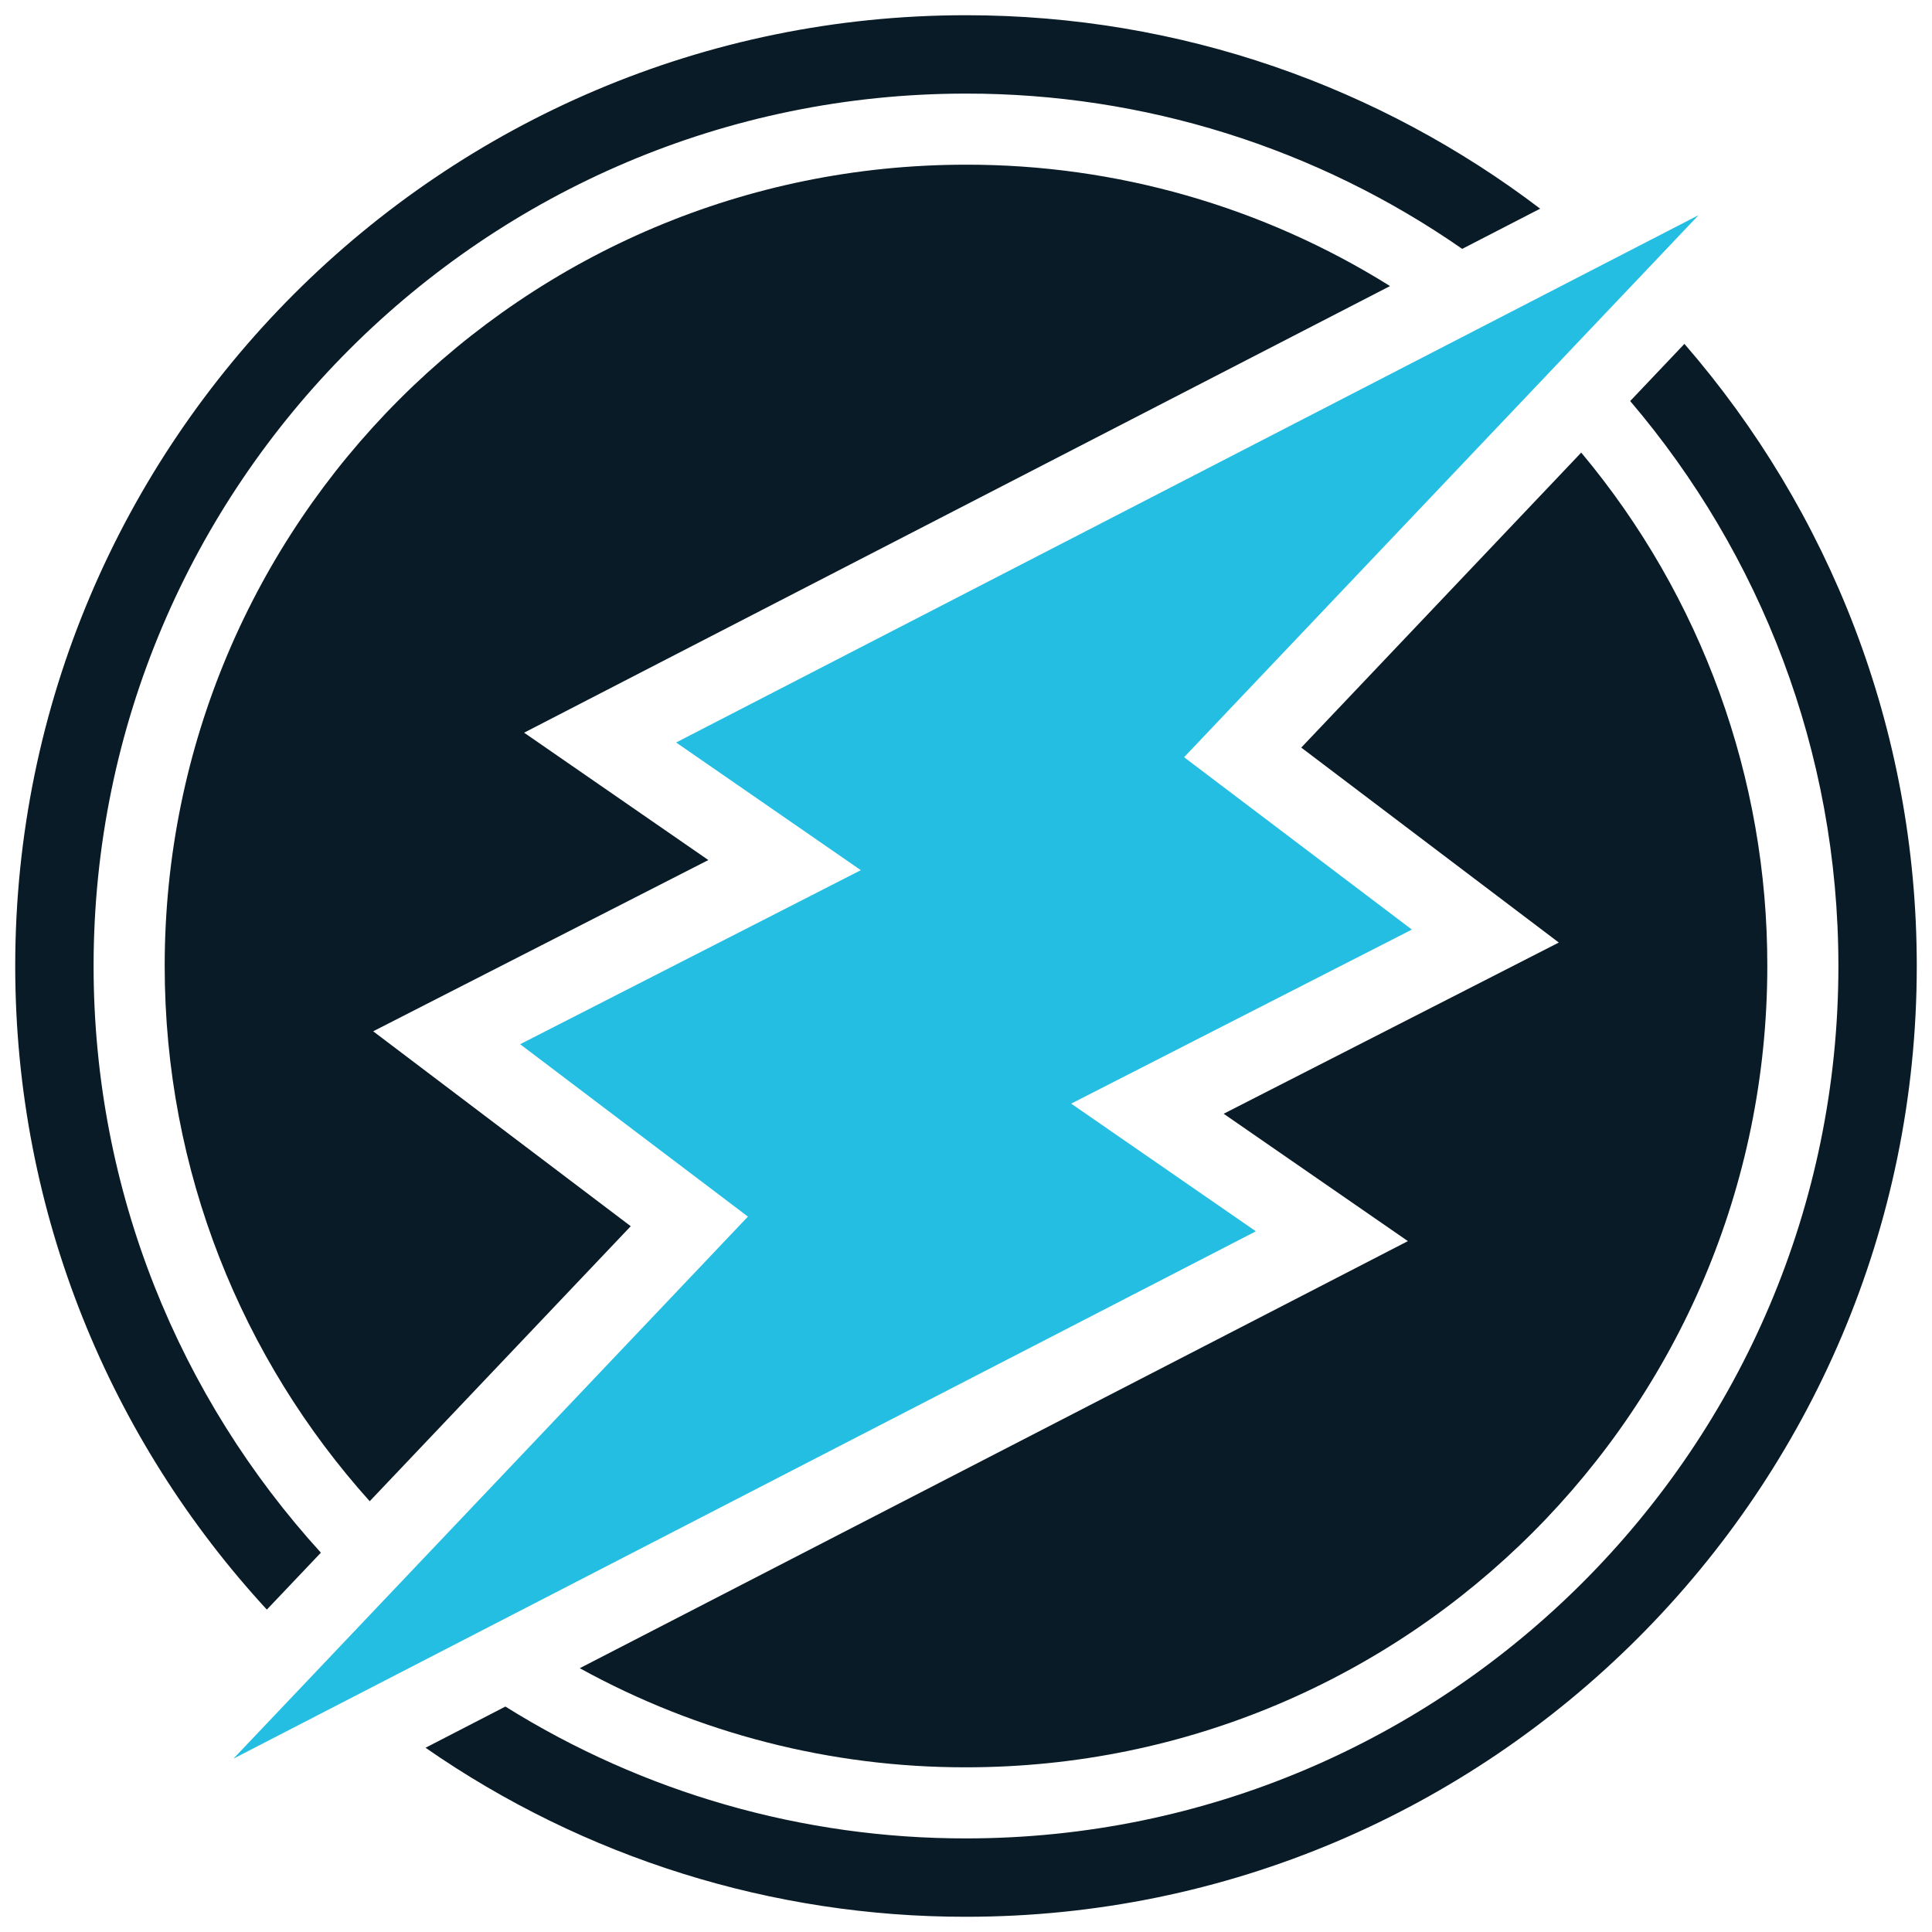
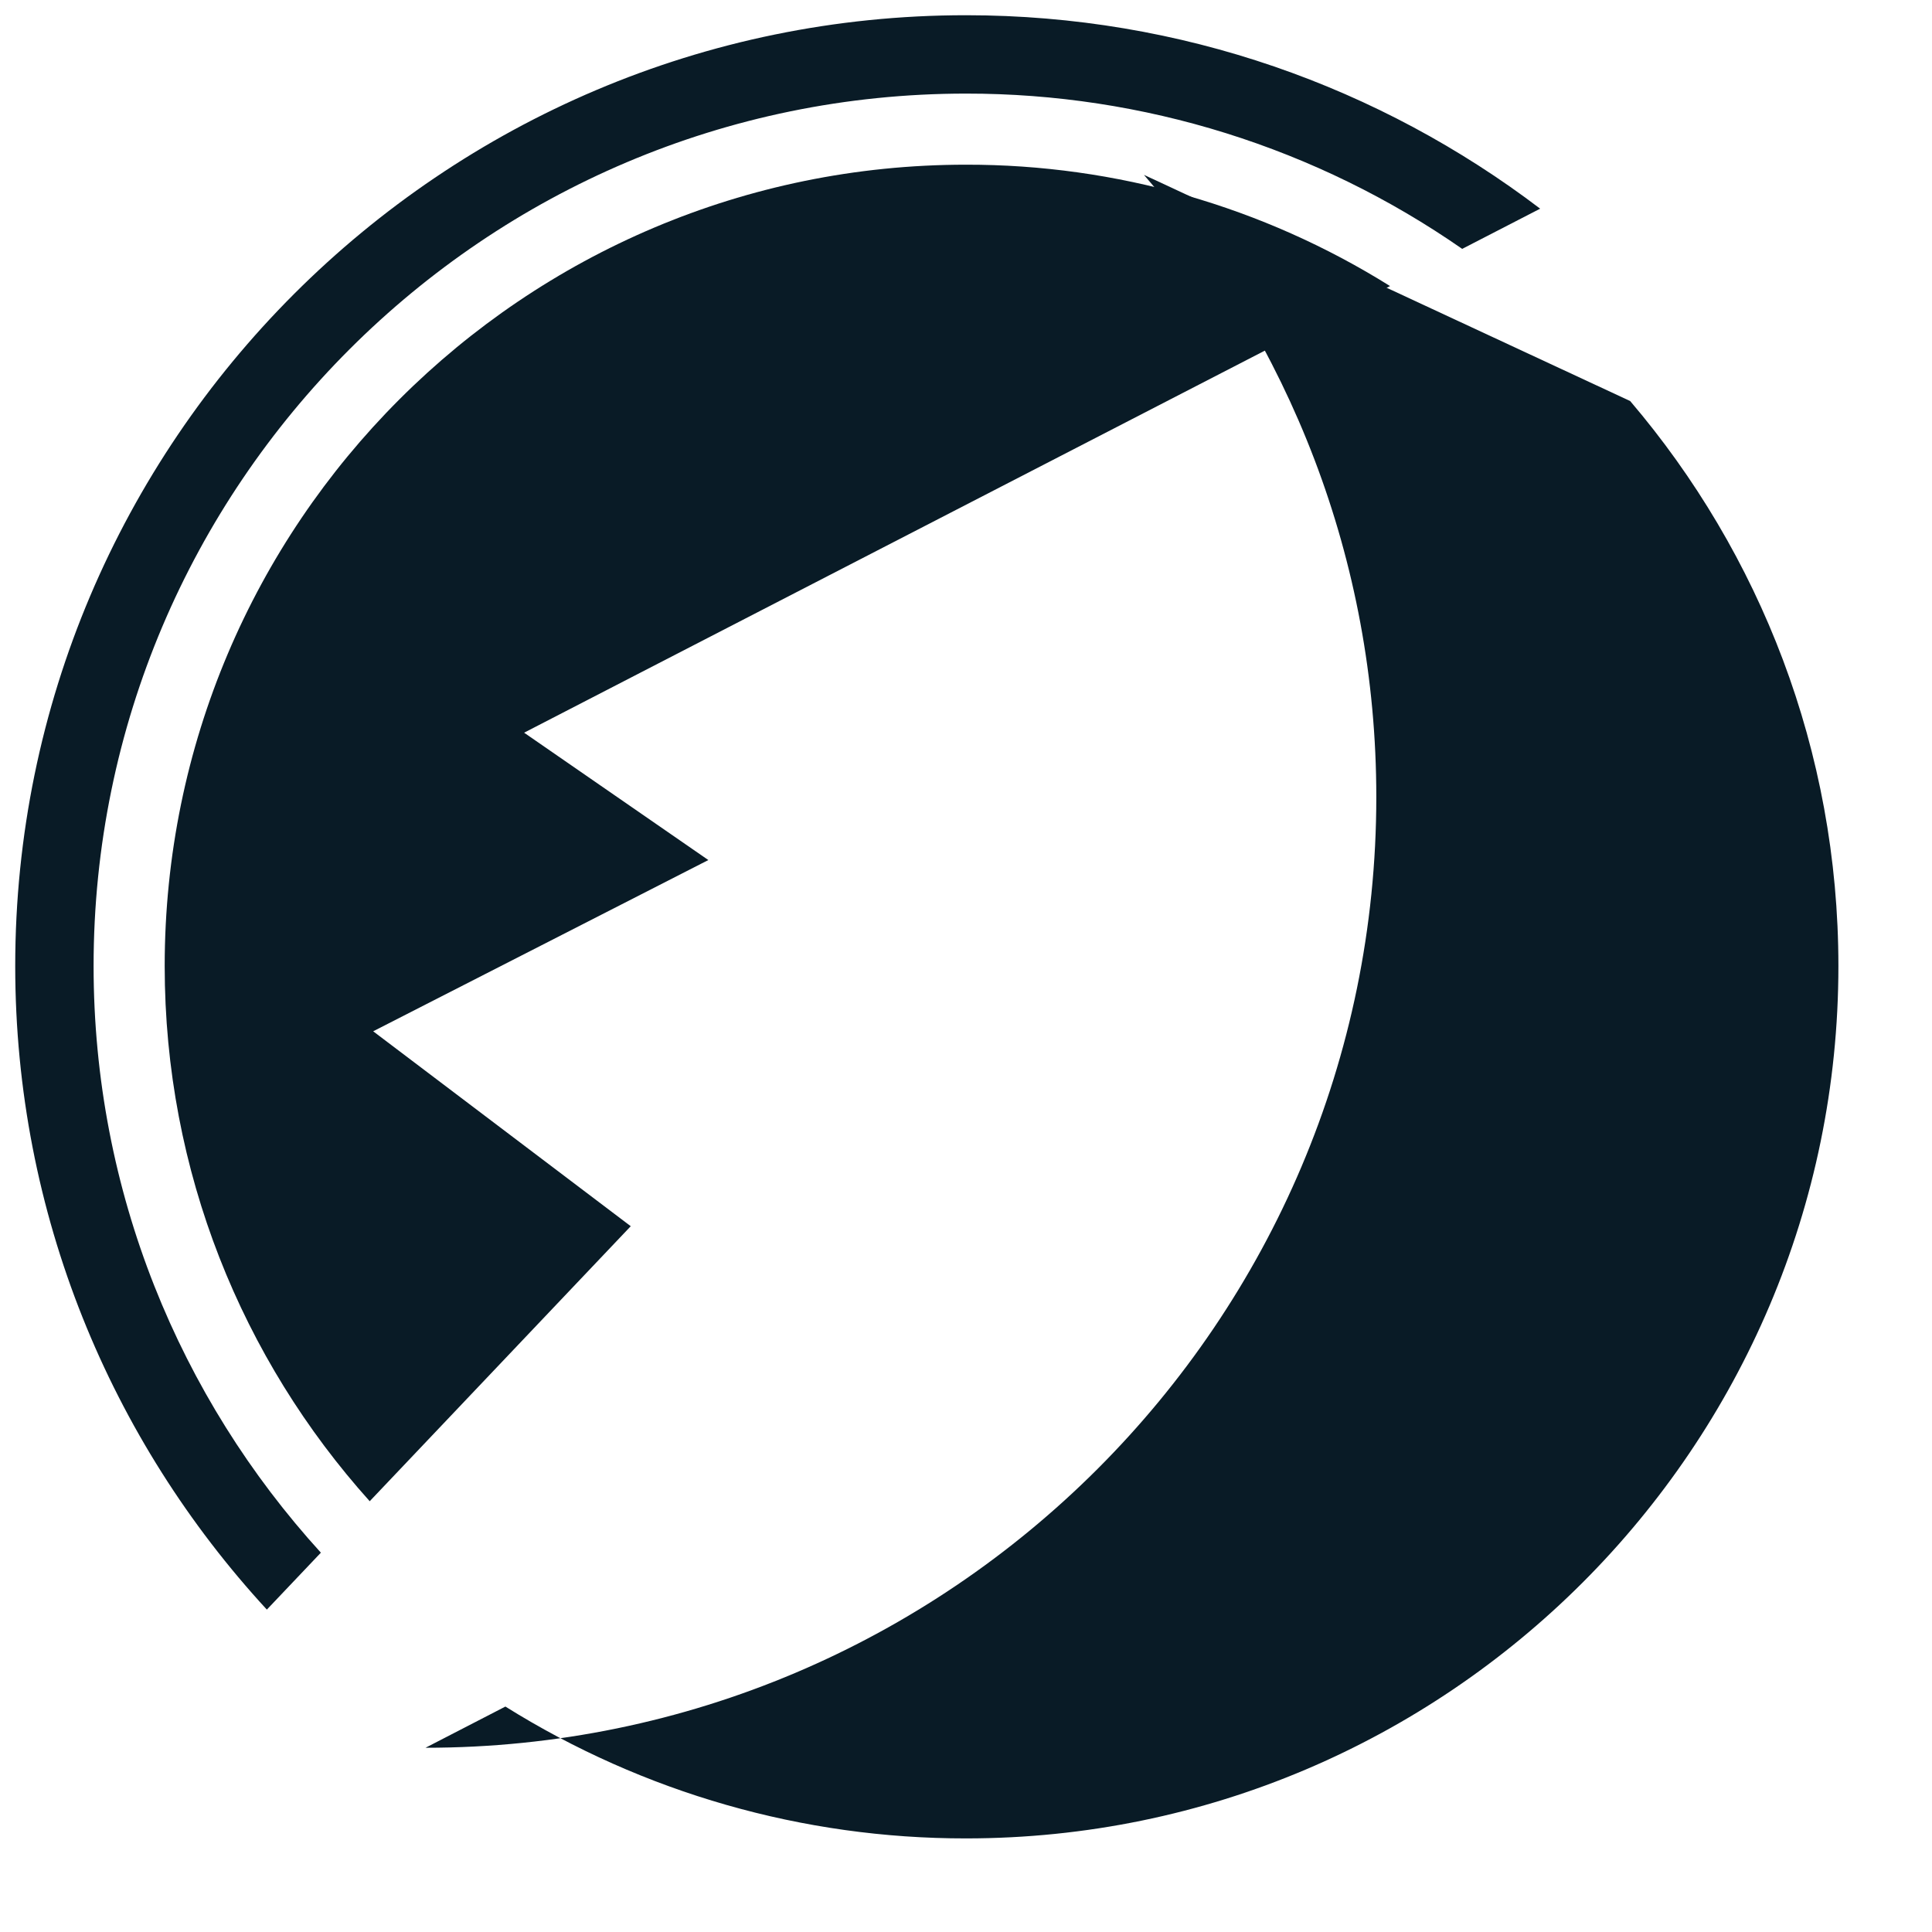
<svg xmlns="http://www.w3.org/2000/svg" version="1.1" id="Layer_1" x="0px" y="0px" viewBox="1500 0 500 500" style="enable-background:new 1500 0 500 500;" xml:space="preserve">
  <g>
-     <path style="fill:#091B26;" d="M1836.763,193.475l40.863,30.935l25.797,19.52l-28.806,14.717l-57.935,29.591l19.874,13.74   l27.805,19.22l-30.036,15.502l-184.279,95.028c30.609,16.874,65.002,25.7,99.954,25.649c114.531,0,207.377-92.846,207.377-207.377   c0.073-48.576-16.979-95.623-48.159-132.872L1836.763,193.475z" />
    <path style="fill:#091B26;" d="M1663.237,317.342l-40.863-30.925l-25.797-19.52l28.806-14.717l57.935-29.599l-19.874-13.74   l-27.805-19.22l30.036-15.502l194.067-100.085c-32.9-20.58-70.936-31.467-109.743-31.412   c-114.531,0-207.377,92.846-207.377,207.377c0,53.245,20.073,101.795,53.058,138.517L1663.237,317.342z" />
    <path style="fill:#091B26;" d="M1583.043,401.831c-36.535-40.12-58.821-93.424-58.821-151.831   c0-124.494,101.283-225.777,225.777-225.777c45.907-0.05,90.727,13.976,128.416,40.186l20.177-10.403   C1857.282,22.607,1805.777,3.94,1750,3.94c-135.677,0-246.06,110.382-246.06,246.06c0,64.19,24.717,122.708,65.12,166.563   L1583.043,401.831z" />
-     <path style="fill:#091B26;" d="M1921.89,103.789c33.582,39.421,53.887,90.486,53.887,146.211   c0,124.494-101.283,225.777-225.777,225.777c-42.151,0.047-83.462-11.778-119.204-34.121l-20.669,10.662   c41.059,28.53,89.874,43.796,139.873,43.742c135.677,0,246.06-110.382,246.06-246.06c0-61.515-22.687-117.818-60.132-161.002   L1921.89,103.789z" />
+     <path style="fill:#091B26;" d="M1921.89,103.789c33.582,39.421,53.887,90.486,53.887,146.211   c0,124.494-101.283,225.777-225.777,225.777c-42.151,0.047-83.462-11.778-119.204-34.121l-20.669,10.662   c135.677,0,246.06-110.382,246.06-246.06c0-61.515-22.687-117.818-60.132-161.002   L1921.89,103.789z" />
  </g>
-   <path style="fill:#23BEE2;" d="M1634.613,270.244l58.951,44.611l-133.148,140.281l264.6-136.475l-47.797-33.043l88.168-45.044  l-58.951-44.611l133.148-140.281l-264.6,136.475l47.797,33.043L1634.613,270.244" />
</svg>